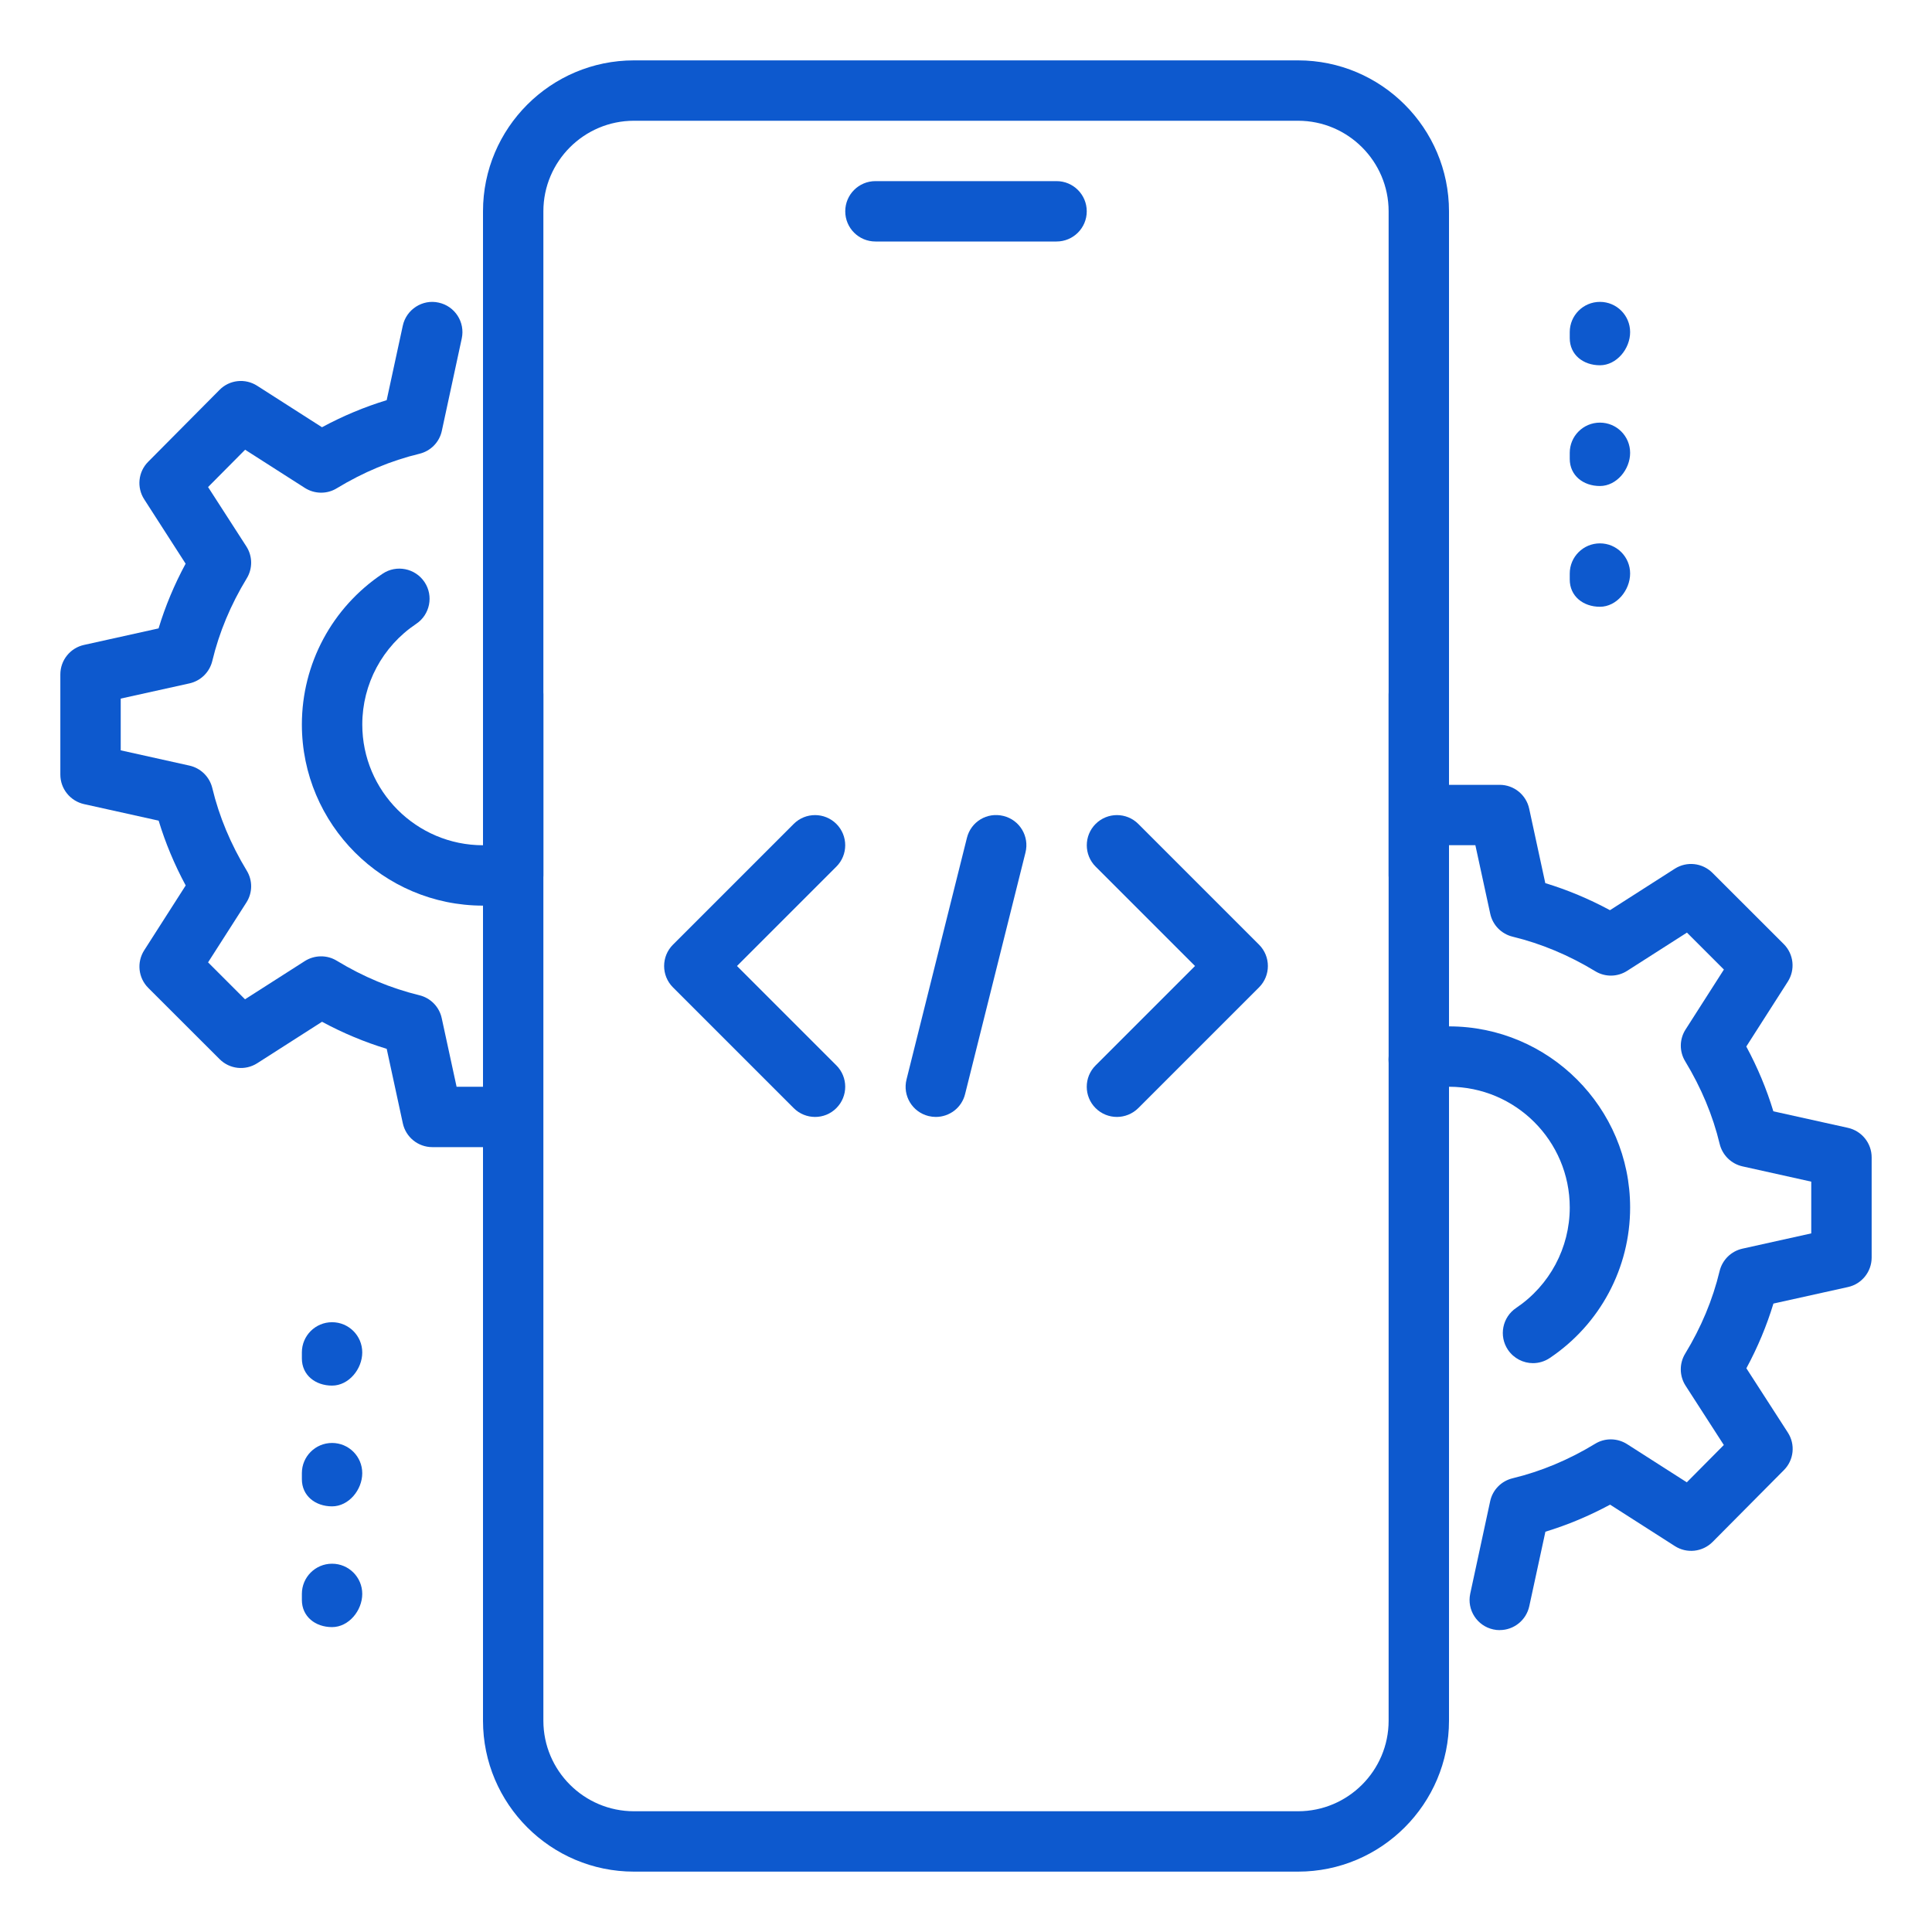
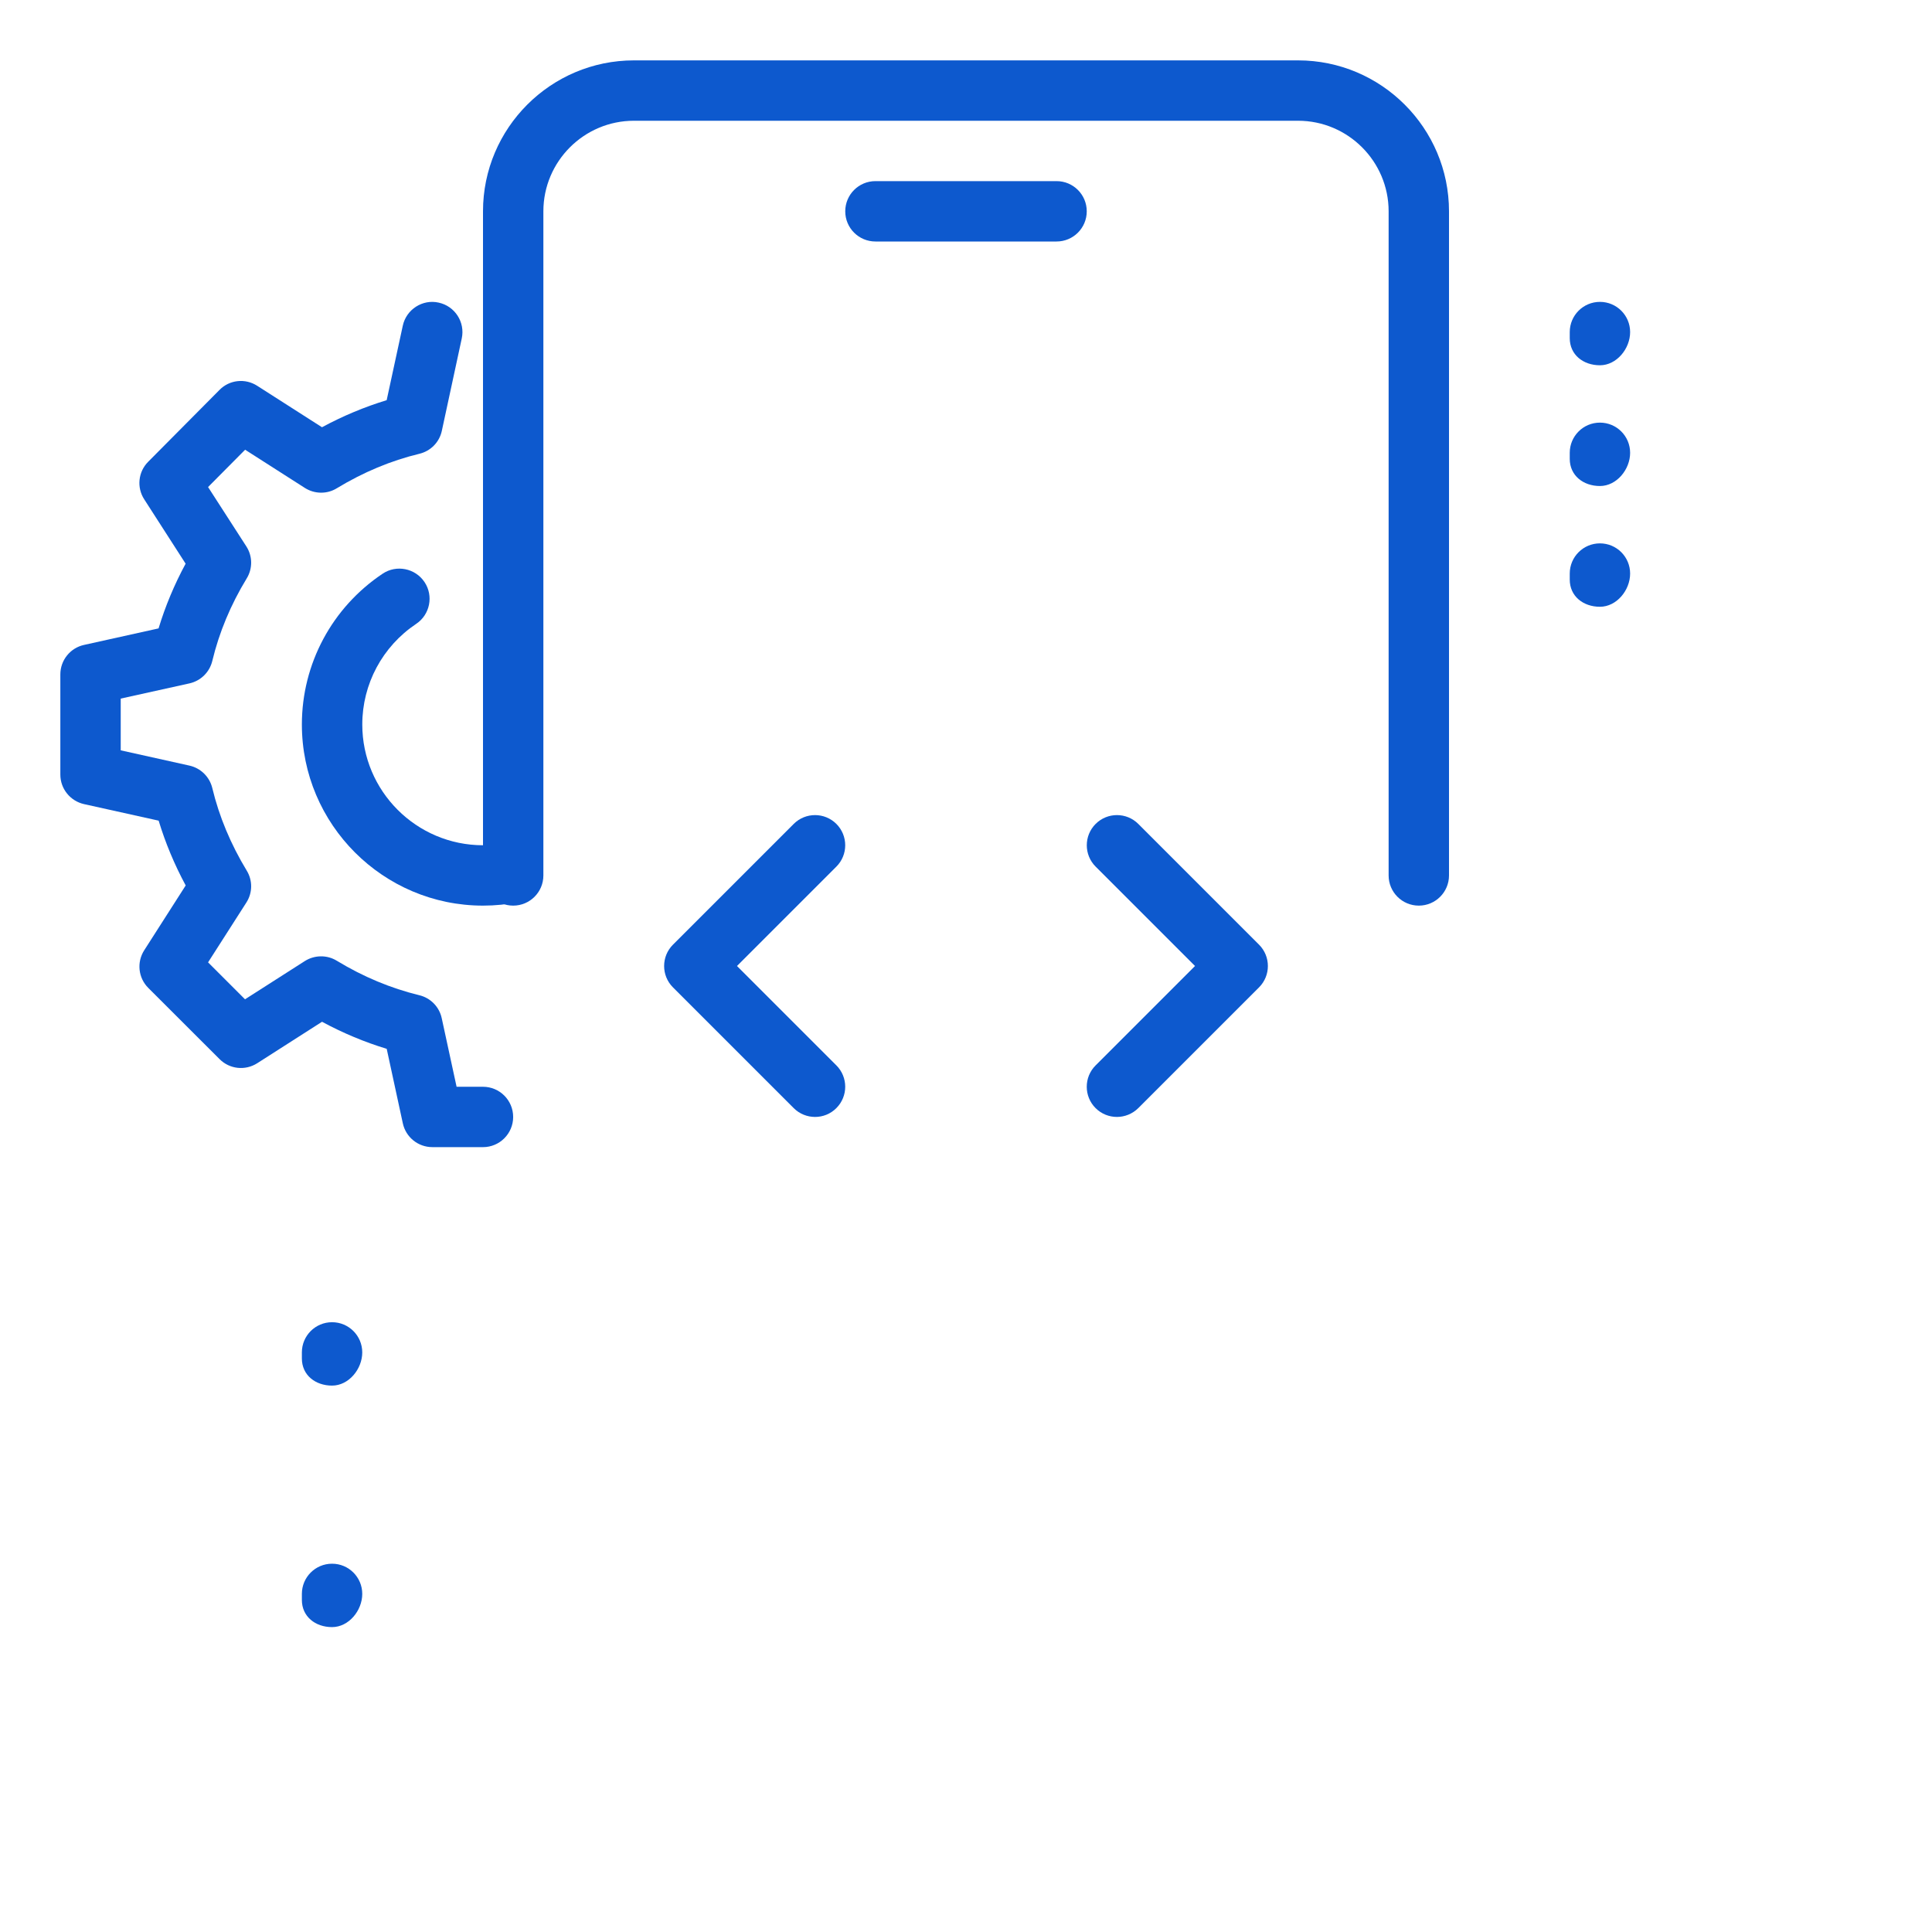
<svg xmlns="http://www.w3.org/2000/svg" id="_x3C_Layer_x3E_" version="1.1" viewBox="0 0 512 512">
  <defs>
    <style>
      .st0 {
        fill: #0d59ce;
      }
    </style>
  </defs>
  <g id="Code_x2C__coding_x2C__mobile_x2C__development">
    <g>
      <path class="st0" d="M280,64h-48c-4.42,0-8-3.58-8-8s3.58-8,8-8h48c4.42,0,8,3.58,8,8s-3.58,8-8,8Z" />
-       <path class="st0" d="M344,496h-176c-22.06,0-40-17.95-40-40V184c0-4.42,3.58-8,8-8s8,3.58,8,8v272c0,13.23,10.77,24,24,24h176c13.23,0,24-10.77,24-24V184c0-4.42,3.58-8,8-8s8,3.58,8,8v272c0,22.05-17.94,40-40,40Z" />
      <path class="st0" d="M376,240c-4.42,0-8-3.58-8-8V56c0-13.23-10.77-24-24-24h-176c-13.23,0-24,10.77-24,24v176c0,4.42-3.58,8-8,8s-8-3.58-8-8V56c0-22.05,17.94-40,40-40h176c22.06,0,40,17.95,40,40v176c0,4.42-3.58,8-8,8Z" />
      <g>
        <path class="st0" d="M424,96.8c-4.42,0-8-2.78-8-7.2v-1.6c0-4.42,3.58-8,8-8s8,3.58,8,8-3.58,8.8-8,8.8Z" />
        <path class="st0" d="M424,128.8c-4.42,0-8-2.78-8-7.2v-1.6c0-4.42,3.58-8,8-8s8,3.58,8,8-3.58,8.8-8,8.8Z" />
        <path class="st0" d="M424,160.8c-4.42,0-8-2.78-8-7.2v-1.6c0-4.42,3.58-8,8-8s8,3.58,8,8-3.58,8.8-8,8.8Z" />
      </g>
      <g>
        <path class="st0" d="M88,367.2c-4.42,0-8-2.78-8-7.2v-1.6c0-4.42,3.58-8,8-8s8,3.58,8,8-3.58,8.8-8,8.8h0Z" />
-         <path class="st0" d="M88,399.2c-4.42,0-8-2.78-8-7.2v-1.6c0-4.42,3.58-8,8-8s8,3.58,8,8-3.58,8.8-8,8.8h0Z" />
        <path class="st0" d="M88,431.2c-4.42,0-8-2.78-8-7.2v-1.6c0-4.42,3.58-8,8-8s8,3.58,8,8-3.58,8.8-8,8.8h0Z" />
      </g>
-       <path class="st0" d="M397.46,432c-.56,0-1.14-.05-1.7-.18-4.32-.93-7.06-5.18-6.13-9.5l5.28-24.48c.64-3.01,2.96-5.36,5.94-6.08,7.55-1.82,14.91-4.9,21.87-9.14,2.58-1.6,5.89-1.55,8.46.08l15.84,10.13,9.81-9.89-10.13-15.71c-1.66-2.58-1.7-5.89-.11-8.5,4.24-6.96,7.31-14.32,9.12-21.87.72-2.98,3.06-5.28,6.05-5.95l18.24-4.05v-13.71l-18.22-4.05c-2.99-.67-5.33-2.98-6.05-5.95-1.81-7.55-4.9-14.91-9.12-21.87-1.6-2.61-1.57-5.9.1-8.48l10.14-15.86-9.79-9.79-15.86,10.14c-2.58,1.65-5.87,1.68-8.46.08-6.98-4.24-14.34-7.31-21.87-9.14-2.99-.72-5.3-3.09-5.94-6.08l-3.94-18.16h-6.99c-4.42,0-8-3.58-8-8s3.58-8,8-8h13.44c3.76,0,7.02,2.64,7.81,6.32l4.27,19.73c5.86,1.78,11.6,4.18,17.14,7.17l17.18-10.99c3.17-2.02,7.3-1.57,9.97,1.09l18.9,18.88c2.66,2.66,3.1,6.8,1.07,9.97l-10.99,17.18c2.99,5.55,5.39,11.3,7.17,17.17l19.76,4.38c3.68.82,6.29,4.08,6.29,7.82v26.56c0,3.74-2.61,7.01-6.27,7.81l-19.76,4.38c-1.78,5.87-4.18,11.62-7.17,17.15l10.98,17.02c2.05,3.15,1.62,7.31-1.04,9.97l-18.9,19.04c-2.67,2.67-6.82,3.12-9.98,1.1l-17.18-10.99c-5.55,2.99-11.28,5.39-17.14,7.17l-4.27,19.73c-.82,3.78-4.14,6.34-7.81,6.34h-.01Z" />
-       <path class="st0" d="M406.26,361.25c-2.56,0-5.09-1.25-6.64-3.54-2.46-3.66-1.49-8.64,2.19-11.1,8.88-5.98,14.19-15.94,14.19-26.61,0-17.65-14.35-32-32-32-2.18,0-4.34.22-6.4.64-4.29.86-8.56-1.89-9.46-6.24-.88-4.34,1.9-8.56,6.24-9.44,3.14-.62,6.37-.96,9.62-.96,26.46,0,48,21.54,48,48,0,16.02-7.95,30.93-21.3,39.89-1.36.91-2.91,1.36-4.45,1.36h.01Z" />
      <path class="st0" d="M128,240c-26.46,0-48-21.54-48-48,0-16.08,8-31.01,21.41-39.97,3.63-2.43,8.62-1.47,11.09,2.22,2.45,3.66,1.46,8.64-2.22,11.09-8.93,5.98-14.27,15.94-14.27,26.66,0,17.65,14.35,32,32,32,2.14,0,4.26-.21,6.27-.62,4.24-.88,8.54,1.92,9.42,6.27.88,4.34-1.94,8.54-6.27,9.41-3.06.62-6.19.94-9.42.94h0Z" />
      <path class="st0" d="M128,304h-13.44c-3.76,0-7.02-2.64-7.81-6.32l-4.27-19.73c-5.86-1.78-11.6-4.18-17.14-7.17l-17.18,10.99c-3.18,2.02-7.3,1.58-9.97-1.09l-18.9-18.88c-2.66-2.66-3.1-6.8-1.07-9.97l10.99-17.18c-2.99-5.55-5.39-11.3-7.17-17.17l-19.76-4.38c-3.68-.82-6.29-4.08-6.29-7.82v-26.56c0-3.74,2.61-7.01,6.27-7.81l19.76-4.38c1.78-5.87,4.18-11.62,7.17-17.15l-10.96-17.04c-2.05-3.15-1.62-7.31,1.04-9.97l18.9-19.04c2.64-2.69,6.8-3.14,9.98-1.1l17.18,10.99c5.55-2.99,11.28-5.39,17.14-7.17l4.27-19.73c.93-4.34,5.26-7.09,9.5-6.13,4.32.93,7.06,5.18,6.13,9.5l-5.28,24.48c-.64,3.01-2.96,5.36-5.94,6.08-7.55,1.82-14.91,4.9-21.89,9.14-2.59,1.6-5.89,1.55-8.46-.08l-15.84-10.13-9.82,9.89,10.13,15.71c1.68,2.58,1.71,5.89.11,8.5-4.24,6.96-7.31,14.32-9.12,21.87-.72,2.98-3.06,5.28-6.05,5.95l-18.22,4.03v13.71l18.22,4.05c2.99.67,5.33,2.98,6.05,5.95,1.81,7.55,4.9,14.91,9.12,21.87,1.6,2.61,1.57,5.9-.1,8.48l-10.14,15.84,9.79,9.79,15.86-10.14c2.58-1.63,5.89-1.66,8.46-.08,6.98,4.24,14.34,7.31,21.87,9.14,2.99.72,5.3,3.09,5.94,6.08l3.94,18.18h6.99c4.42,0,8,3.58,8,8s-3.58,8-8,8h0Z" />
      <g>
-         <path class="st0" d="M248,296c-.64,0-1.28-.08-1.94-.24-4.3-1.07-6.9-5.41-5.82-9.7l16-64c1.06-4.3,5.33-6.9,9.7-5.82,4.3,1.07,6.9,5.41,5.82,9.7l-16,64c-.9,3.65-4.16,6.06-7.76,6.06h0Z" />
        <path class="st0" d="M296,296c-2.05,0-4.1-.78-5.66-2.34-3.12-3.12-3.12-8.19,0-11.31l26.35-26.35-26.34-26.34c-3.12-3.12-3.12-8.19,0-11.31s8.19-3.12,11.31,0l32,32c3.12,3.12,3.12,8.19,0,11.31l-32,32c-1.57,1.55-3.62,2.34-5.66,2.34Z" />
        <path class="st0" d="M216,296c-2.05,0-4.1-.78-5.66-2.34l-32-32c-3.12-3.12-3.12-8.19,0-11.31l32-32c3.12-3.12,8.19-3.12,11.31,0s3.12,8.19,0,11.31l-26.34,26.34,26.34,26.34c3.12,3.12,3.12,8.19,0,11.31-1.55,1.57-3.6,2.35-5.65,2.35Z" />
      </g>
    </g>
  </g>
</svg>